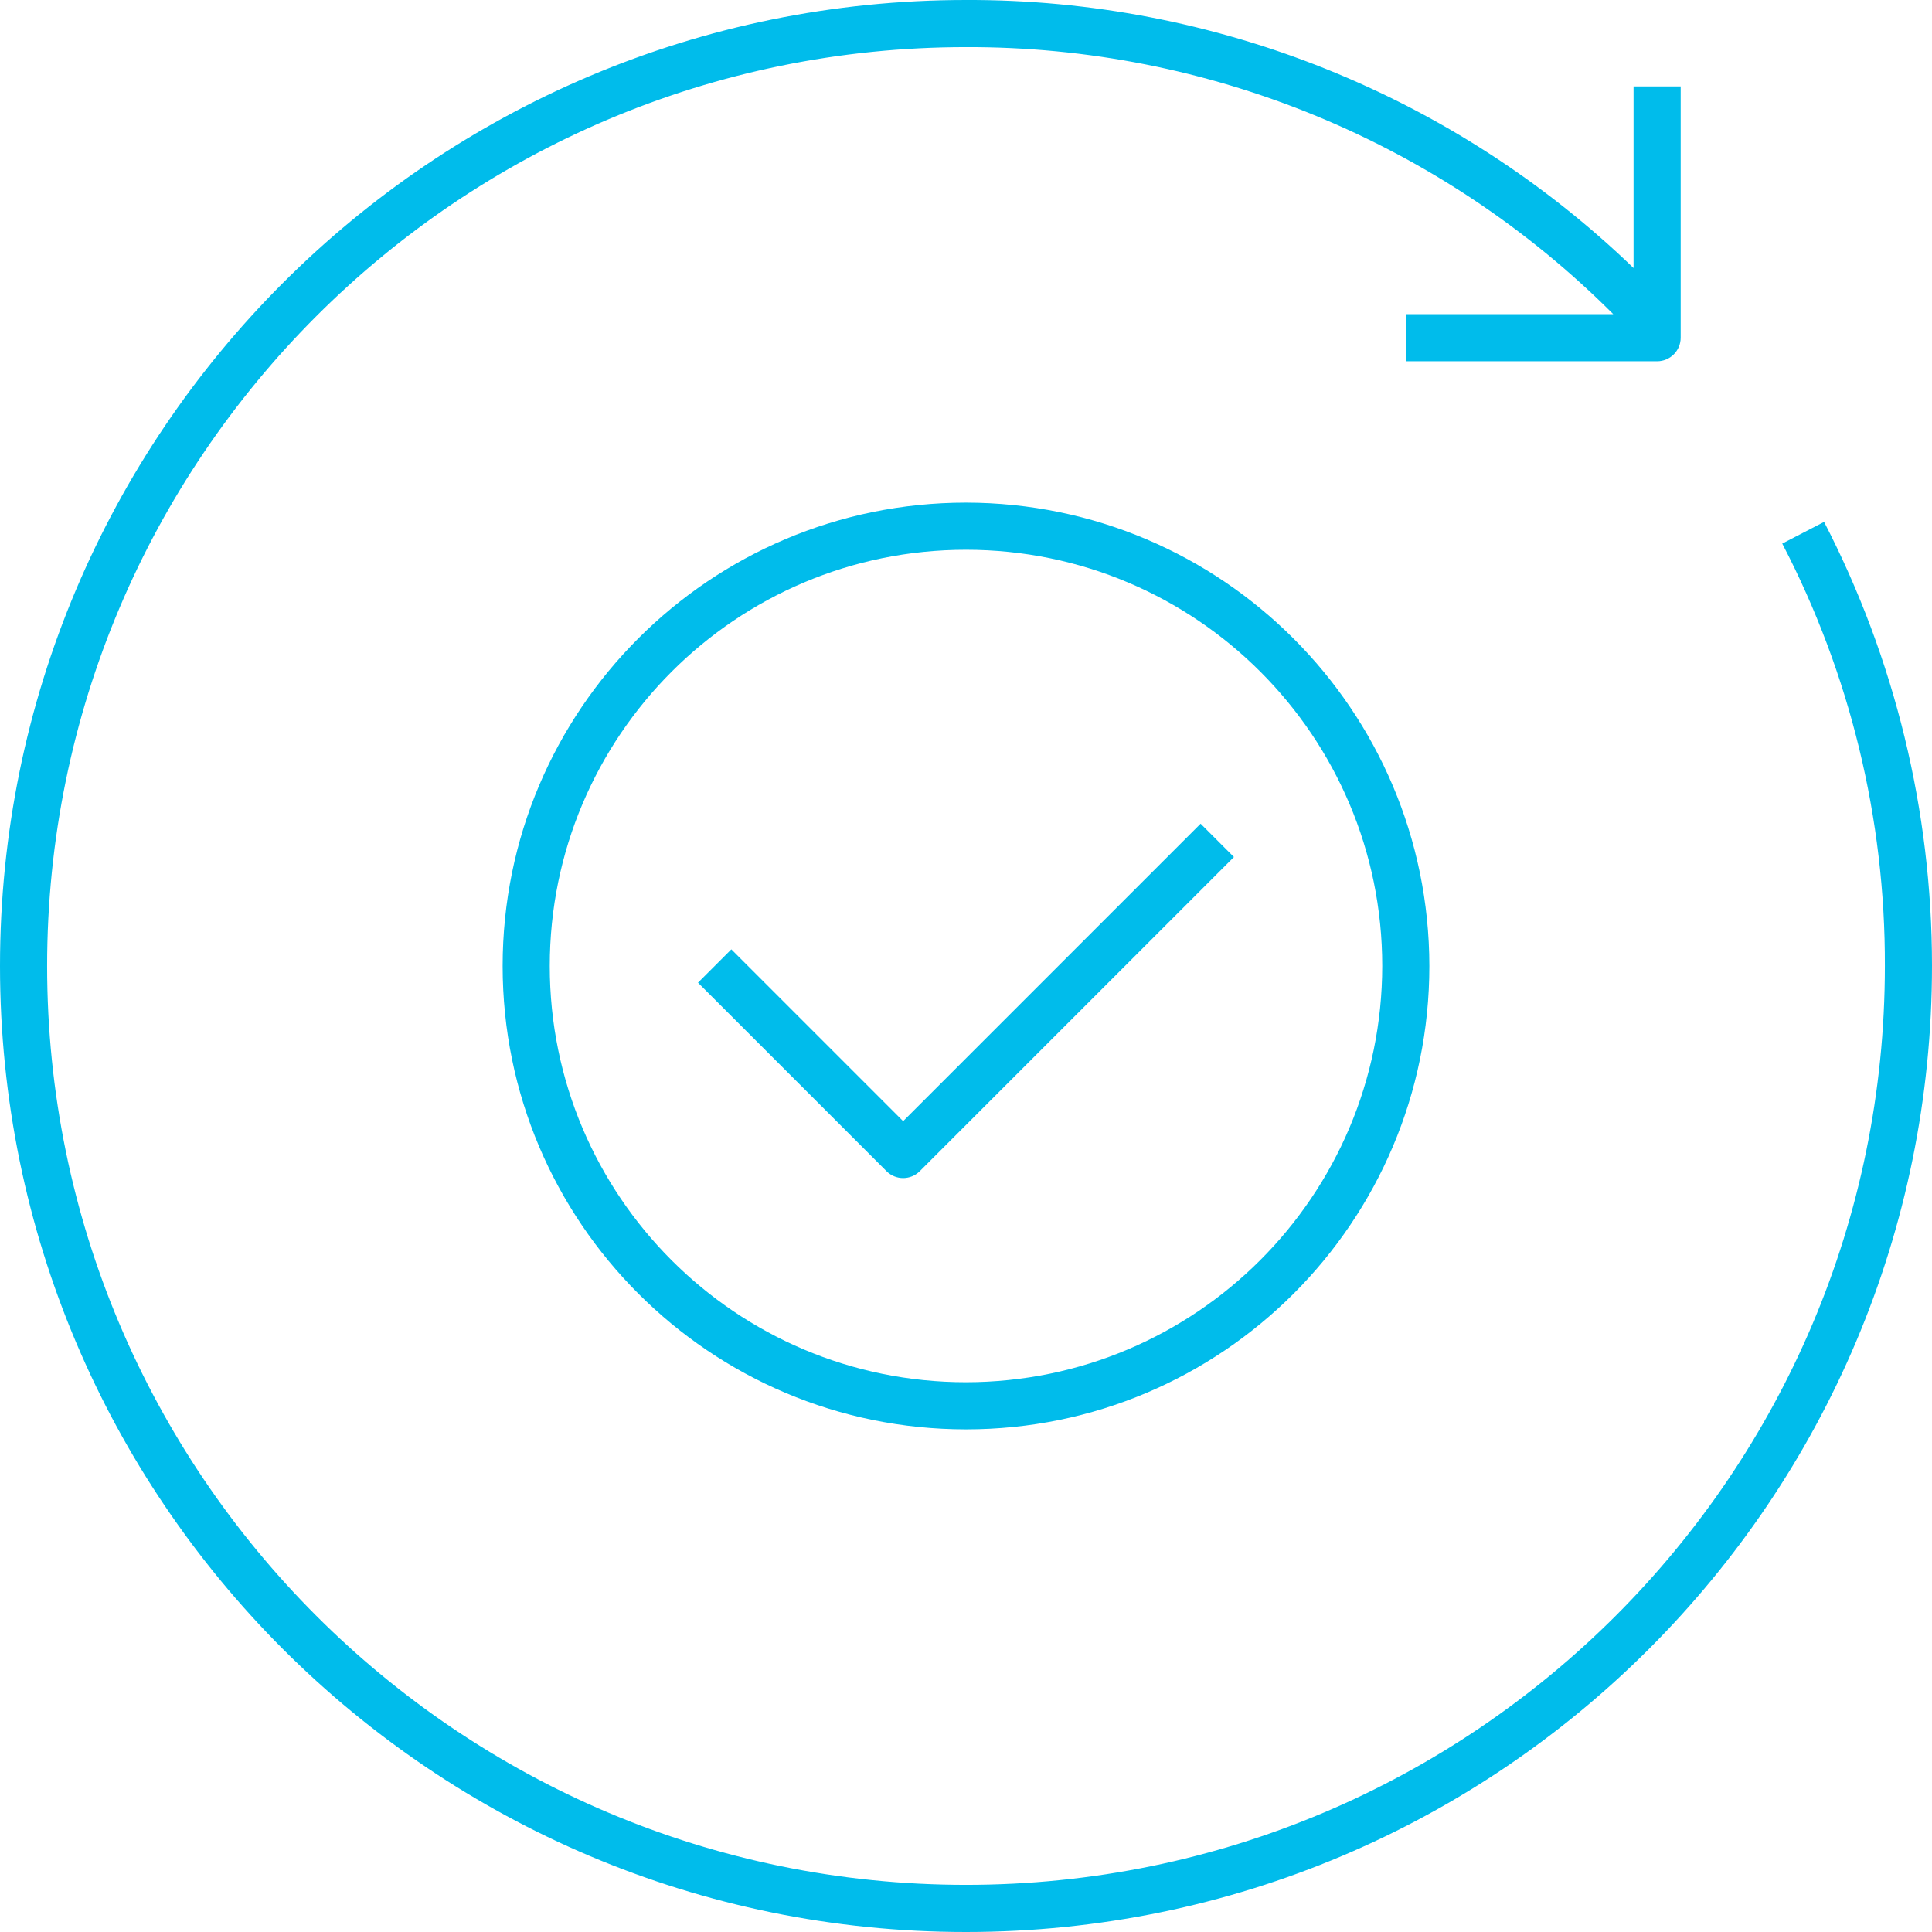
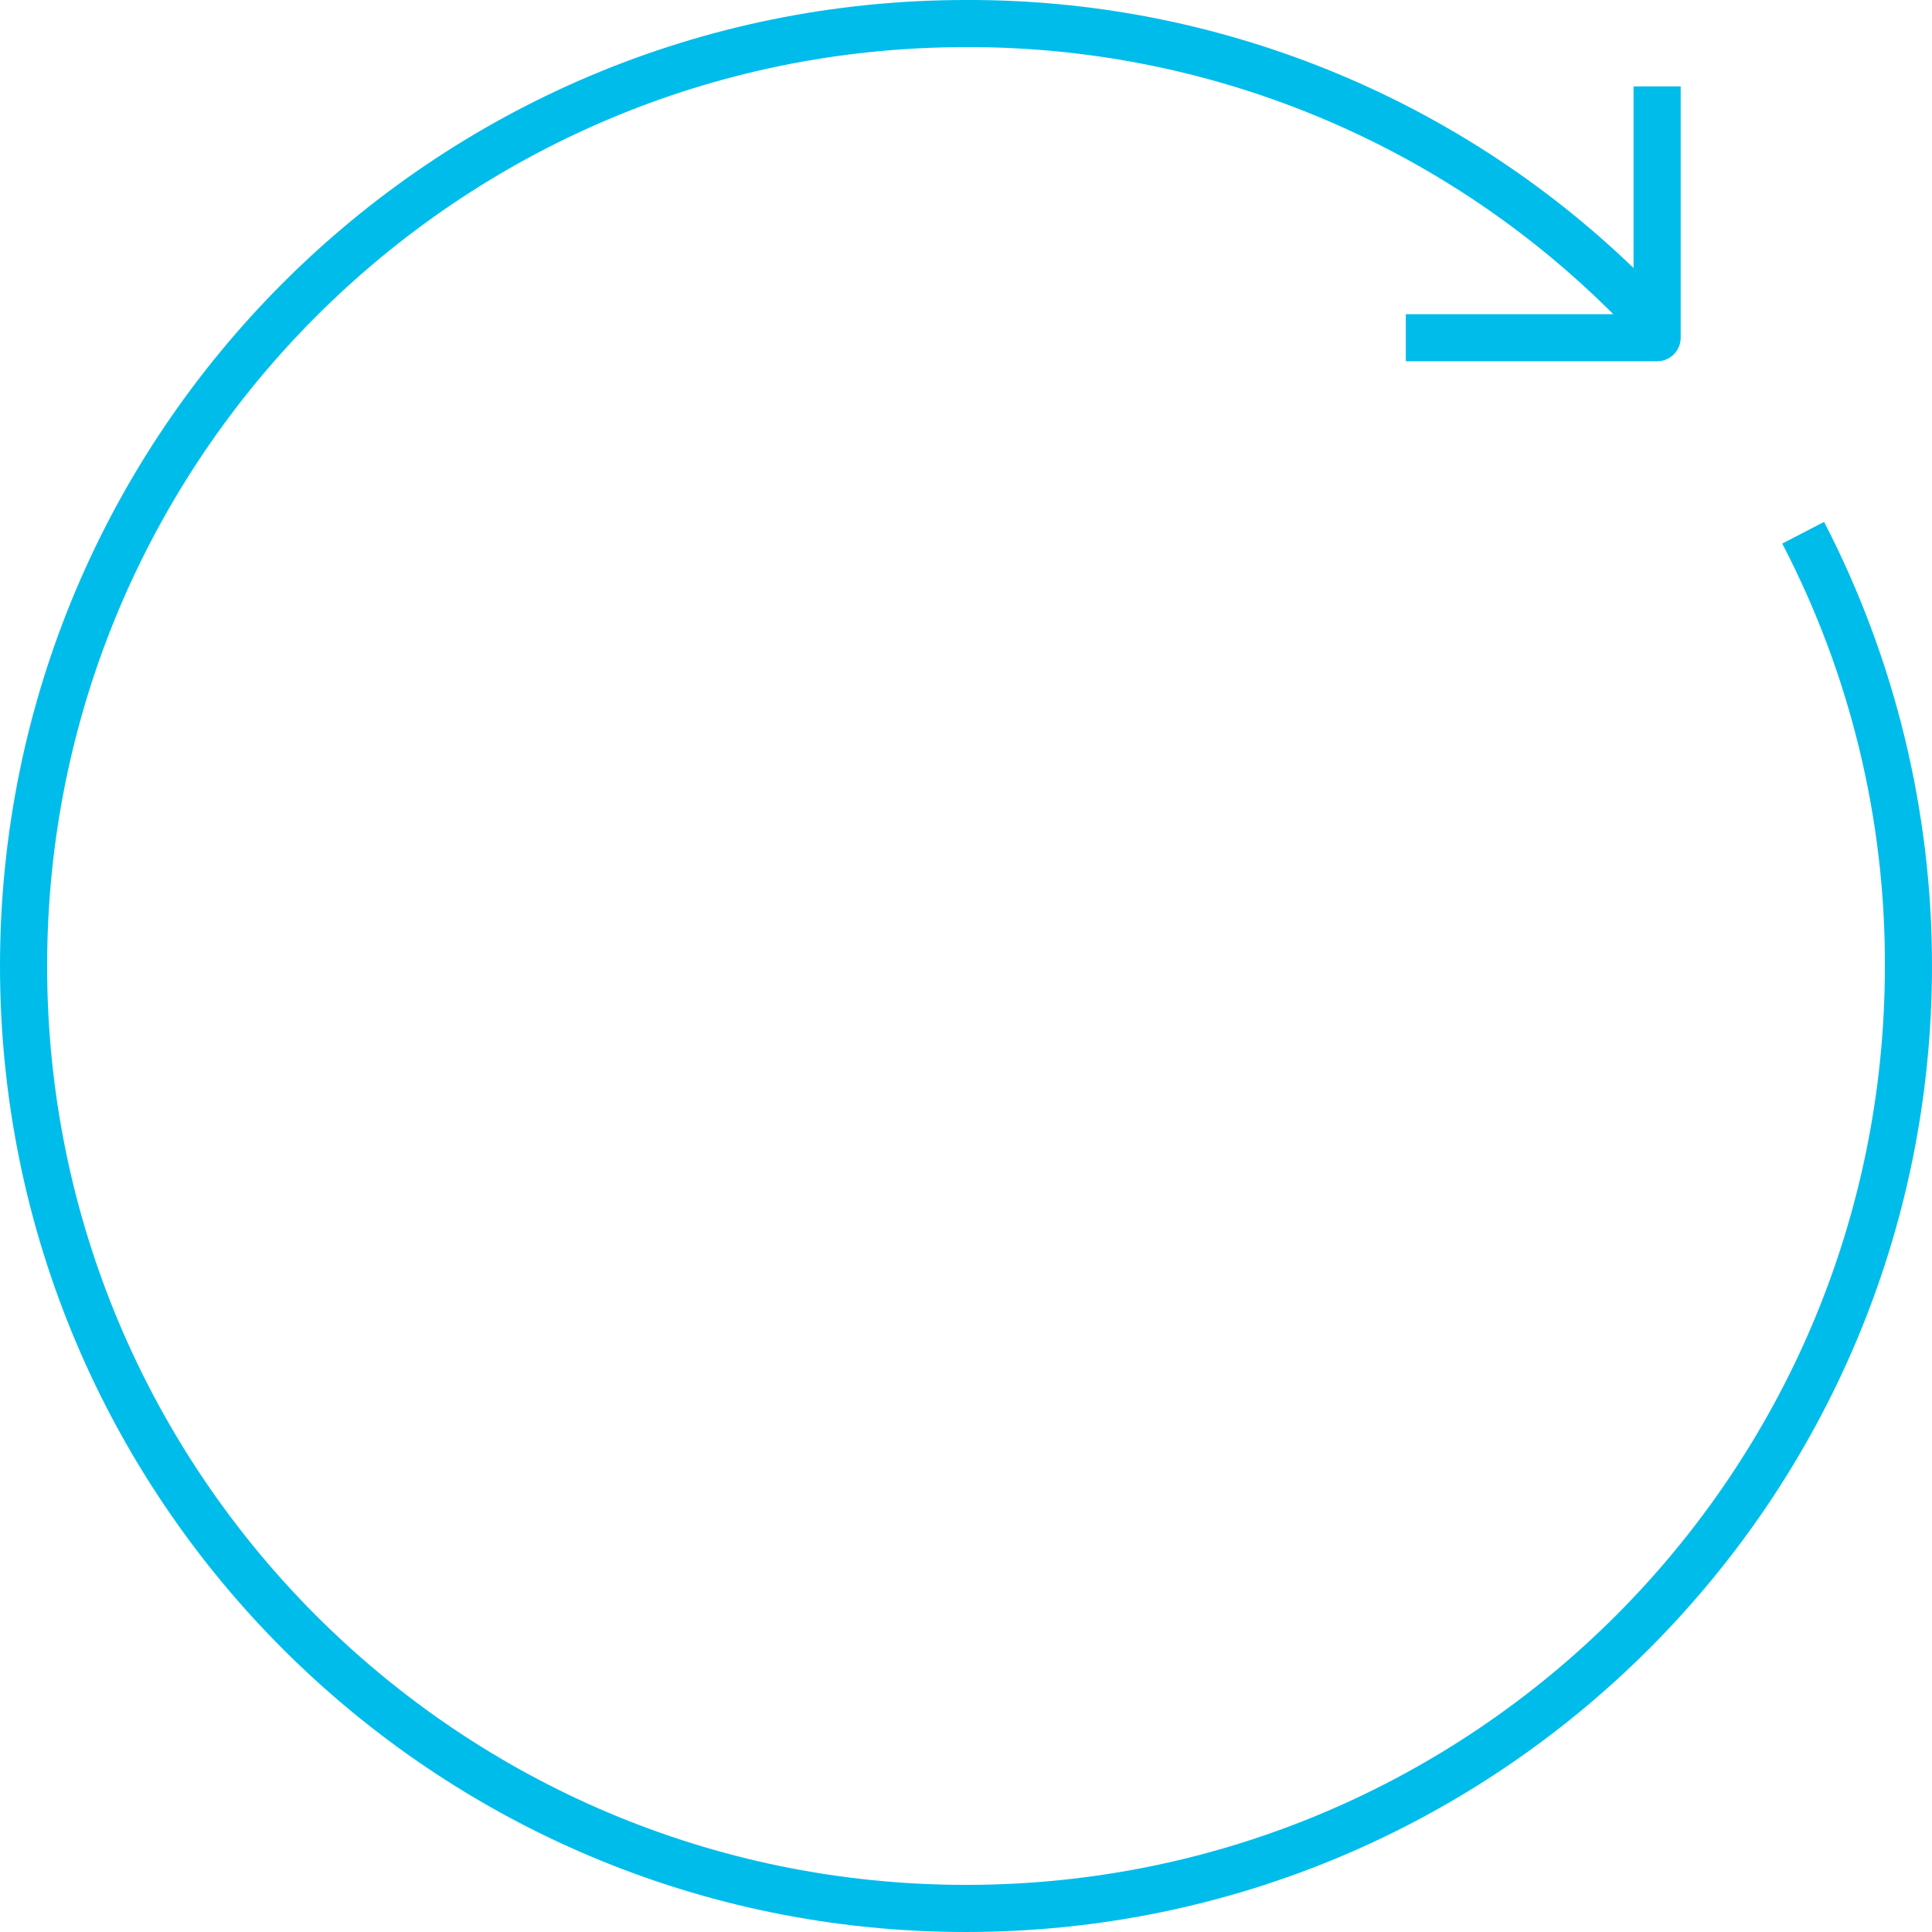
<svg xmlns="http://www.w3.org/2000/svg" id="Layer_1" viewBox="0 0 61.5 61.5">
  <defs>
    <style>.cls-1{fill:#00bceb;}</style>
  </defs>
-   <path class="cls-1" d="M30.75,16c-8.146,0-14.75,6.604-14.75,14.75s6.604,14.75,14.75,14.75,14.75-6.604,14.75-14.75c-.009-8.142-6.608-14.741-14.75-14.75Zm0,28c-7.318,0-13.25-5.932-13.25-13.25s5.932-13.25,13.25-13.25,13.25,5.932,13.25,13.25c-.008,7.314-5.936,13.242-13.25,13.25Z" />
-   <path class="cls-1" d="M28.75,35.69l-5.47-5.47-1.061,1.061,6,6c.293,.293,.767,.293,1.06,0l0-0,10-10-1.061-1.061-9.47,9.47Z" />
  <path class="cls-1" d="M30.75,61.5c16.989-.006,30.756-13.784,30.75-30.773-.002-4.912-1.18-9.751-3.435-14.114l-1.332,.69c2.161,4.152,3.282,8.766,3.267,13.447,0,16.154-13.096,29.25-29.25,29.25S1.5,46.904,1.5,30.75,14.596,1.5,30.75,1.5c7.726-.025,15.142,3.035,20.603,8.5h-6.603v1.5h8c.414-0,.75-.336,.75-.75V2.75h-1.5v5.782C46.295,3.034,38.673-.027,30.75,0,13.767,0,0,13.767,0,30.75s13.767,30.75,30.75,30.75Z" />
</svg>